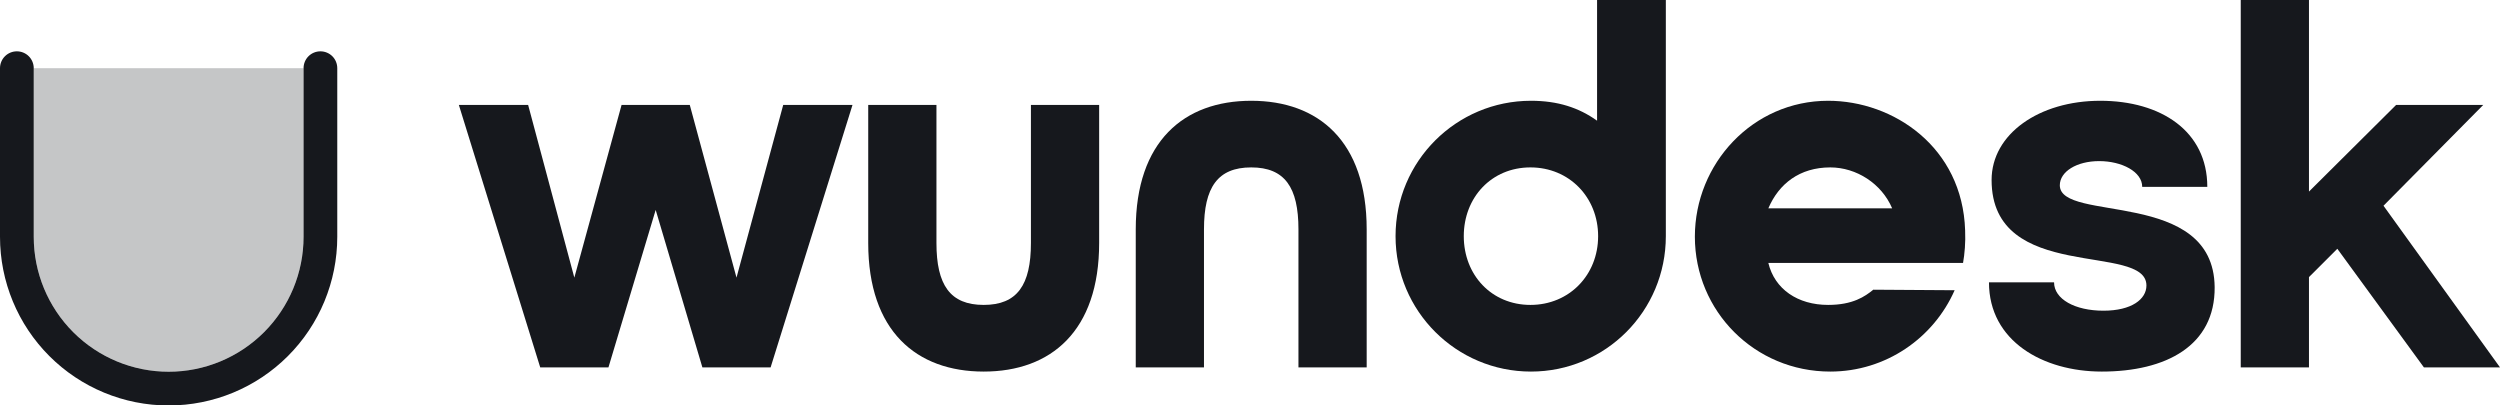
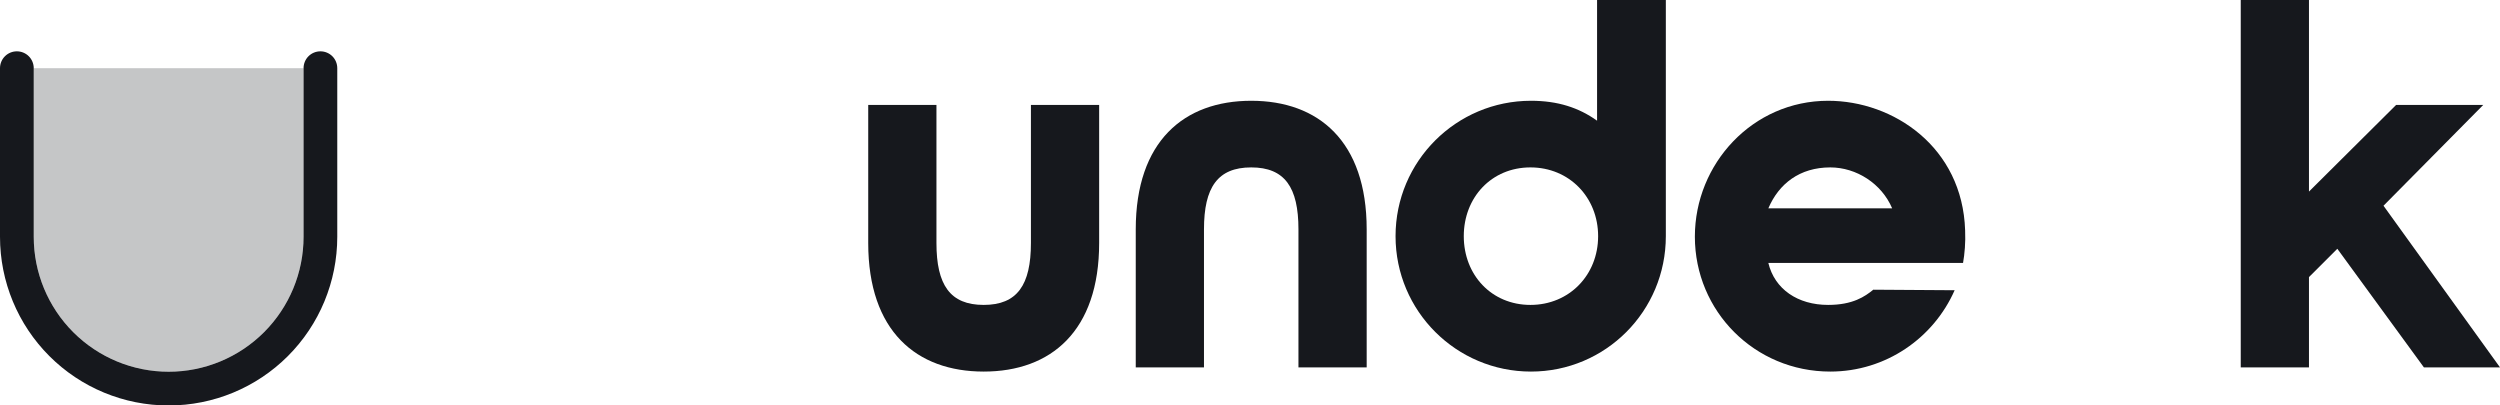
<svg xmlns="http://www.w3.org/2000/svg" fill="none" height="100%" overflow="visible" preserveAspectRatio="none" style="display: block;" viewBox="0 0 92.485 15" width="100%">
  <g id="logo">
    <g id="Vector">
      <path d="M82.894 13.591V0H85.418V7.087L88.641 3.883H91.864L88.175 7.611L92.485 13.591H89.67L86.467 9.203L85.418 10.251V13.591H82.894Z" fill="#16181D" />
-       <path d="M77.754 13.746C75.58 13.746 73.58 12.62 73.58 10.445H75.988C75.988 11.067 76.764 11.494 77.813 11.494C78.861 11.494 79.405 11.067 79.405 10.562C79.405 8.95 73.677 10.504 73.677 6.659C73.677 4.951 75.444 3.728 77.696 3.728C79.948 3.728 81.657 4.854 81.657 6.912H79.249C79.249 6.349 78.492 5.96 77.657 5.96C76.823 5.96 76.201 6.349 76.201 6.854C76.201 8.251 81.89 6.951 81.929 10.62C81.948 12.795 80.123 13.746 77.754 13.746Z" fill="#16181D" />
      <path d="M62.7 8.756C62.7 6.058 64.835 3.728 67.631 3.728C70.038 3.728 72.601 5.436 72.698 8.523C72.718 8.97 72.679 9.397 72.621 9.727H65.418C65.651 10.698 66.505 11.28 67.631 11.28C68.543 11.28 68.99 10.97 69.301 10.717L72.31 10.737C71.533 12.503 69.767 13.746 67.709 13.746C64.913 13.746 62.7 11.513 62.7 8.756ZM65.418 7.708H69.999C69.611 6.795 68.679 6.193 67.709 6.193C66.582 6.193 65.806 6.795 65.418 7.708Z" fill="#16181D" />
      <path d="M61.626 8.737C61.626 11.513 59.393 13.746 56.636 13.746C53.879 13.746 51.627 11.513 51.627 8.737C51.627 5.96 53.879 3.728 56.636 3.728C57.626 3.728 58.403 3.98 59.082 4.465V0H61.626V8.737ZM56.617 6.193C55.18 6.193 54.151 7.3 54.151 8.737C54.151 10.174 55.18 11.28 56.617 11.28C58.053 11.28 59.121 10.174 59.121 8.737C59.121 7.3 58.053 6.193 56.617 6.193Z" fill="#16181D" />
      <path d="M50.559 13.591H48.035V8.484C48.035 6.931 47.53 6.193 46.288 6.193C45.045 6.193 44.54 6.931 44.54 8.484V13.591H42.016V8.484C42.016 5.223 43.803 3.728 46.288 3.728C48.773 3.728 50.559 5.223 50.559 8.484V13.591Z" fill="#16181D" />
      <path d="M40.662 3.883V8.989C40.662 12.251 38.876 13.746 36.391 13.746C33.905 13.746 32.119 12.251 32.119 8.989V3.883H34.643V8.989C34.643 10.542 35.148 11.28 36.391 11.28C37.633 11.28 38.138 10.542 38.138 8.989V3.883H40.662Z" fill="#16181D" />
-       <path d="M28.974 3.883H31.537L28.508 13.591H25.984L24.256 7.766L22.509 13.591H19.985L16.975 3.883H19.538L21.247 10.271L22.994 3.883H25.518L27.246 10.271L28.974 3.883Z" fill="#16181D" />
      <path d="M11.23 8.761V2.523C11.23 2.357 11.295 2.198 11.412 2.081C11.529 1.964 11.688 1.899 11.854 1.899C12.019 1.899 12.178 1.964 12.295 2.081C12.412 2.198 12.477 2.357 12.477 2.523V8.761C12.477 10.416 11.82 12.003 10.65 13.173C9.48 14.343 7.893 15 6.239 15C4.584 15 2.997 14.343 1.827 13.173C0.657 12.003 0 10.416 0 8.761V2.523C0 2.357 0.066 2.198 0.183 2.081C0.3 1.964 0.458 1.899 0.624 1.899C0.789 1.899 0.948 1.964 1.065 2.081C1.182 2.198 1.248 2.357 1.248 2.523V8.761C1.248 10.085 1.774 11.354 2.71 12.29C3.646 13.226 4.915 13.752 6.239 13.752C7.562 13.752 8.832 13.226 9.768 12.29C10.704 11.354 11.23 10.085 11.23 8.761Z" fill="#16181D" />
      <path clip-rule="evenodd" d="M11.23 2.523V8.761C11.23 10.085 10.704 11.354 9.768 12.29C8.832 13.226 7.562 13.752 6.239 13.752C4.915 13.752 3.646 13.226 2.71 12.29C1.774 11.354 1.248 10.085 1.248 8.761V2.523H11.23Z" fill="#101315" fill-opacity="0.24" fill-rule="evenodd" />
    </g>
  </g>
</svg>